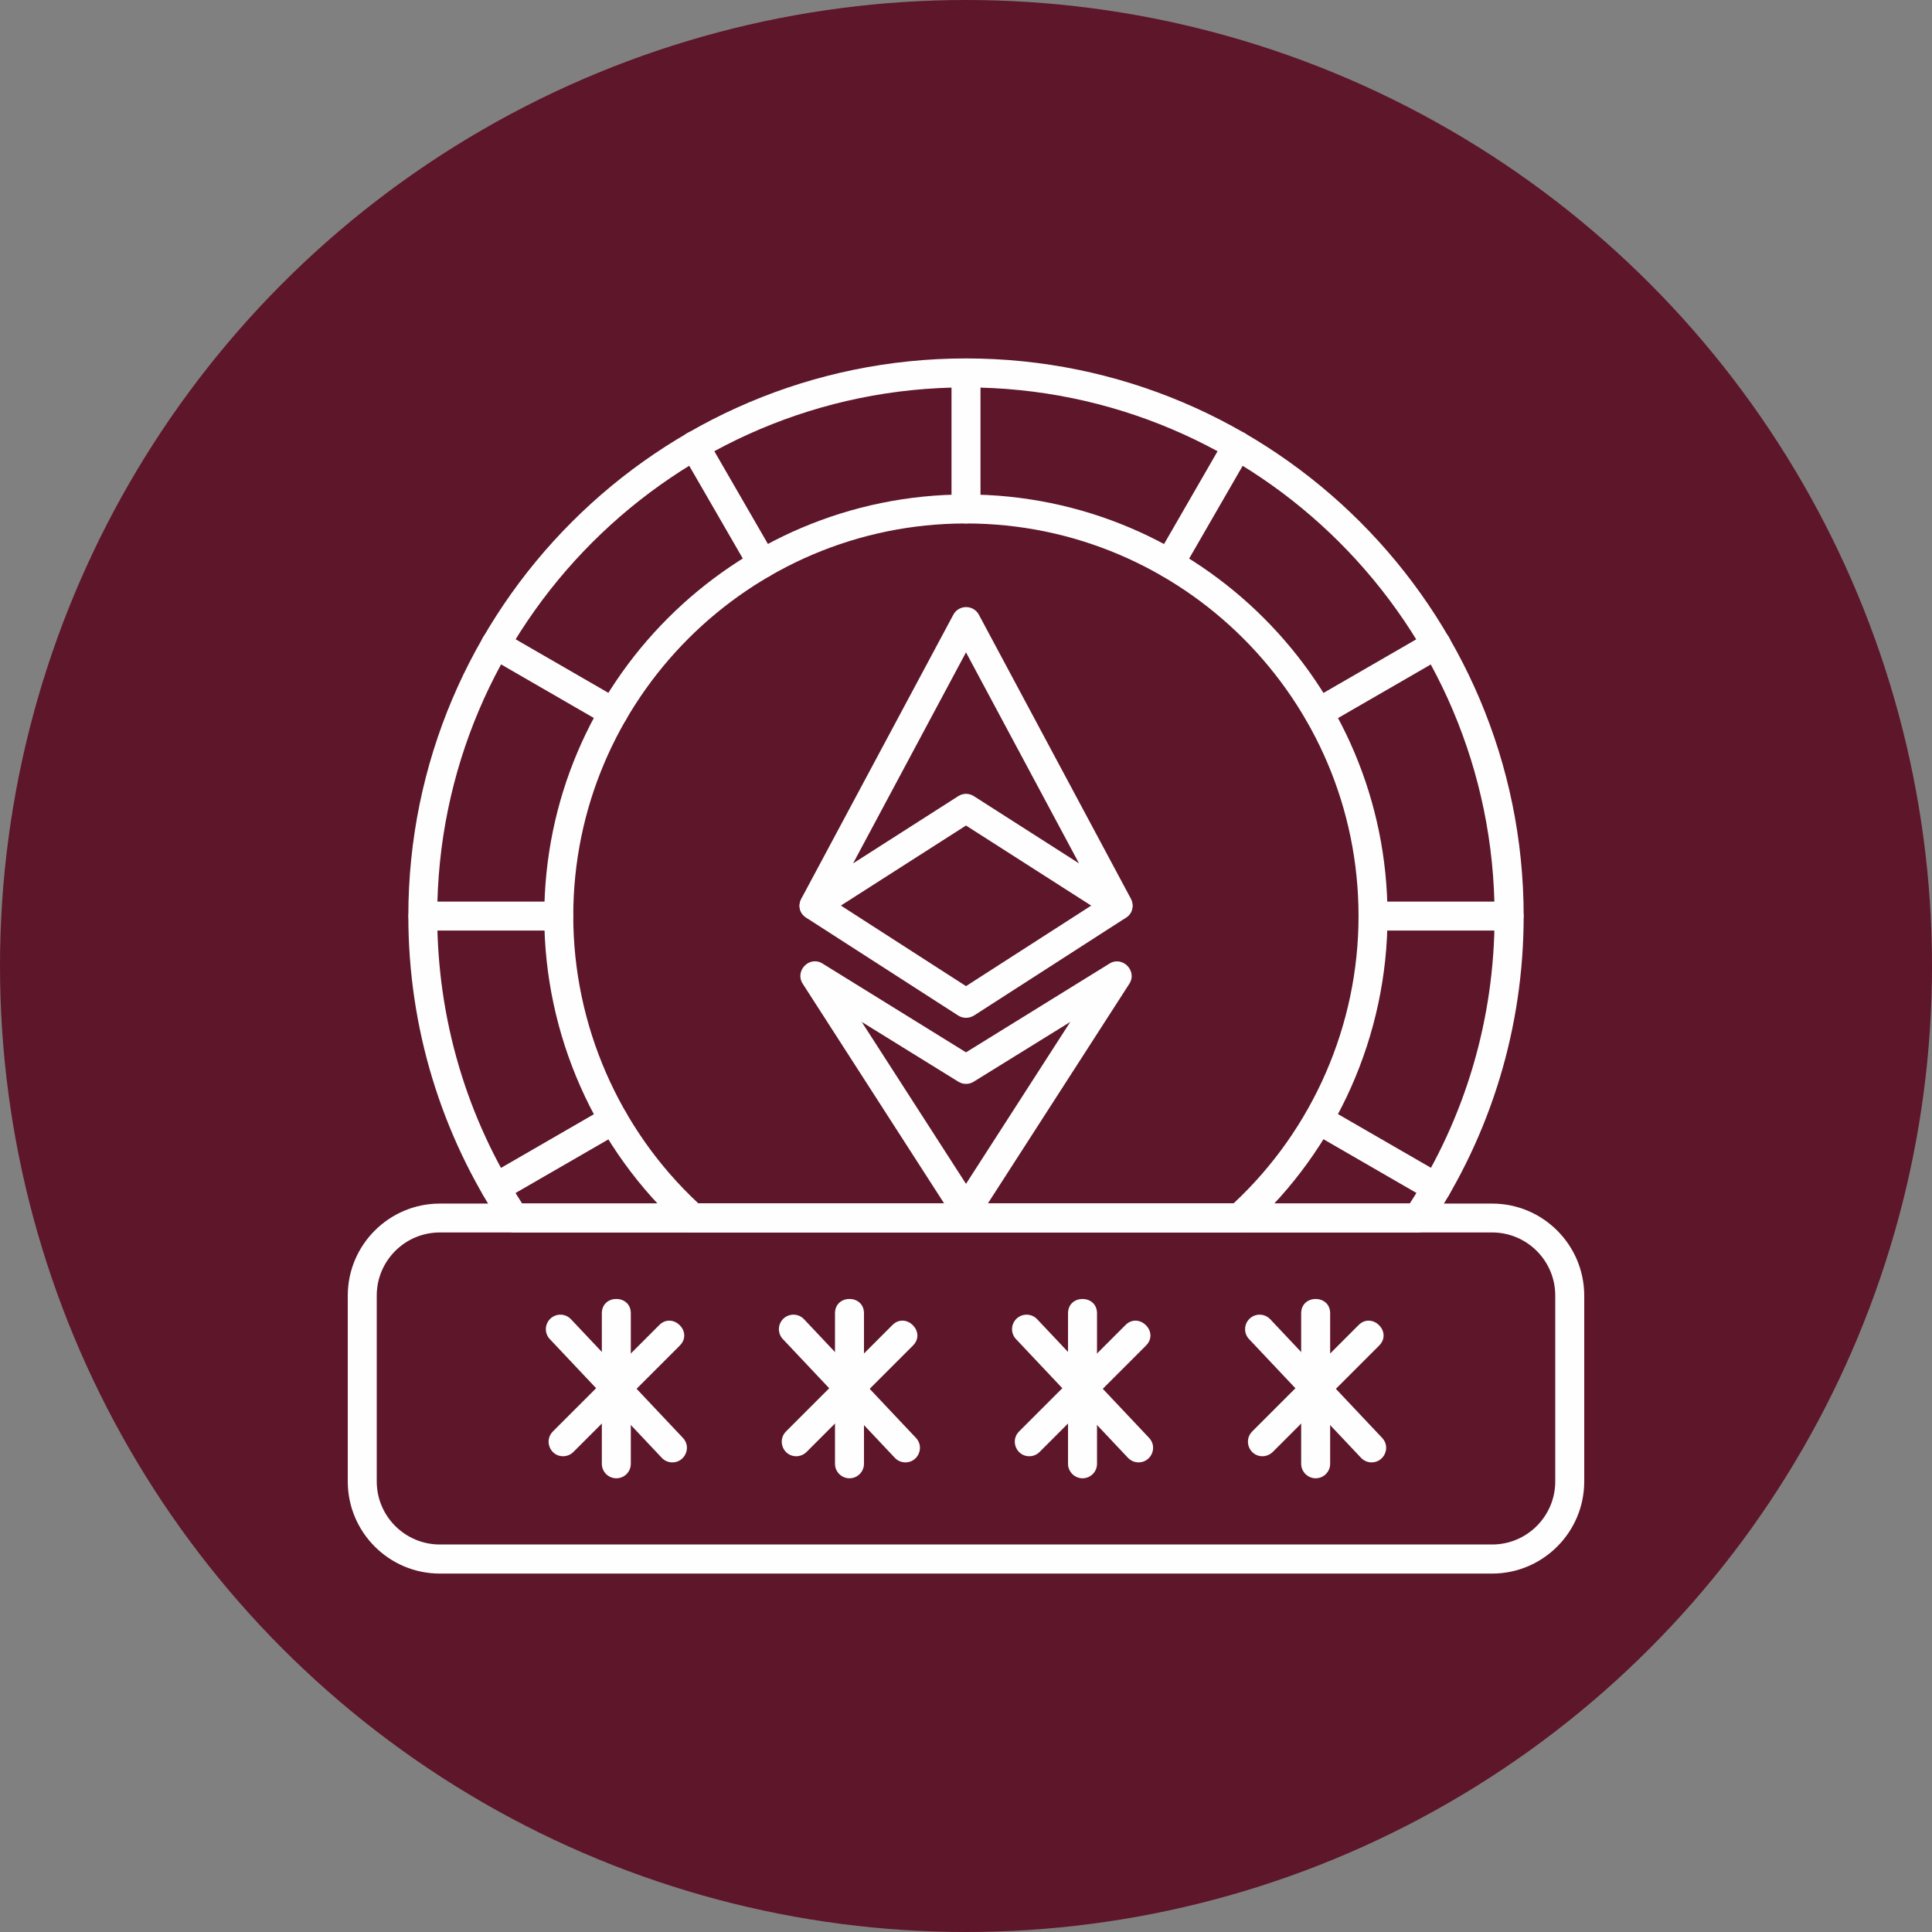
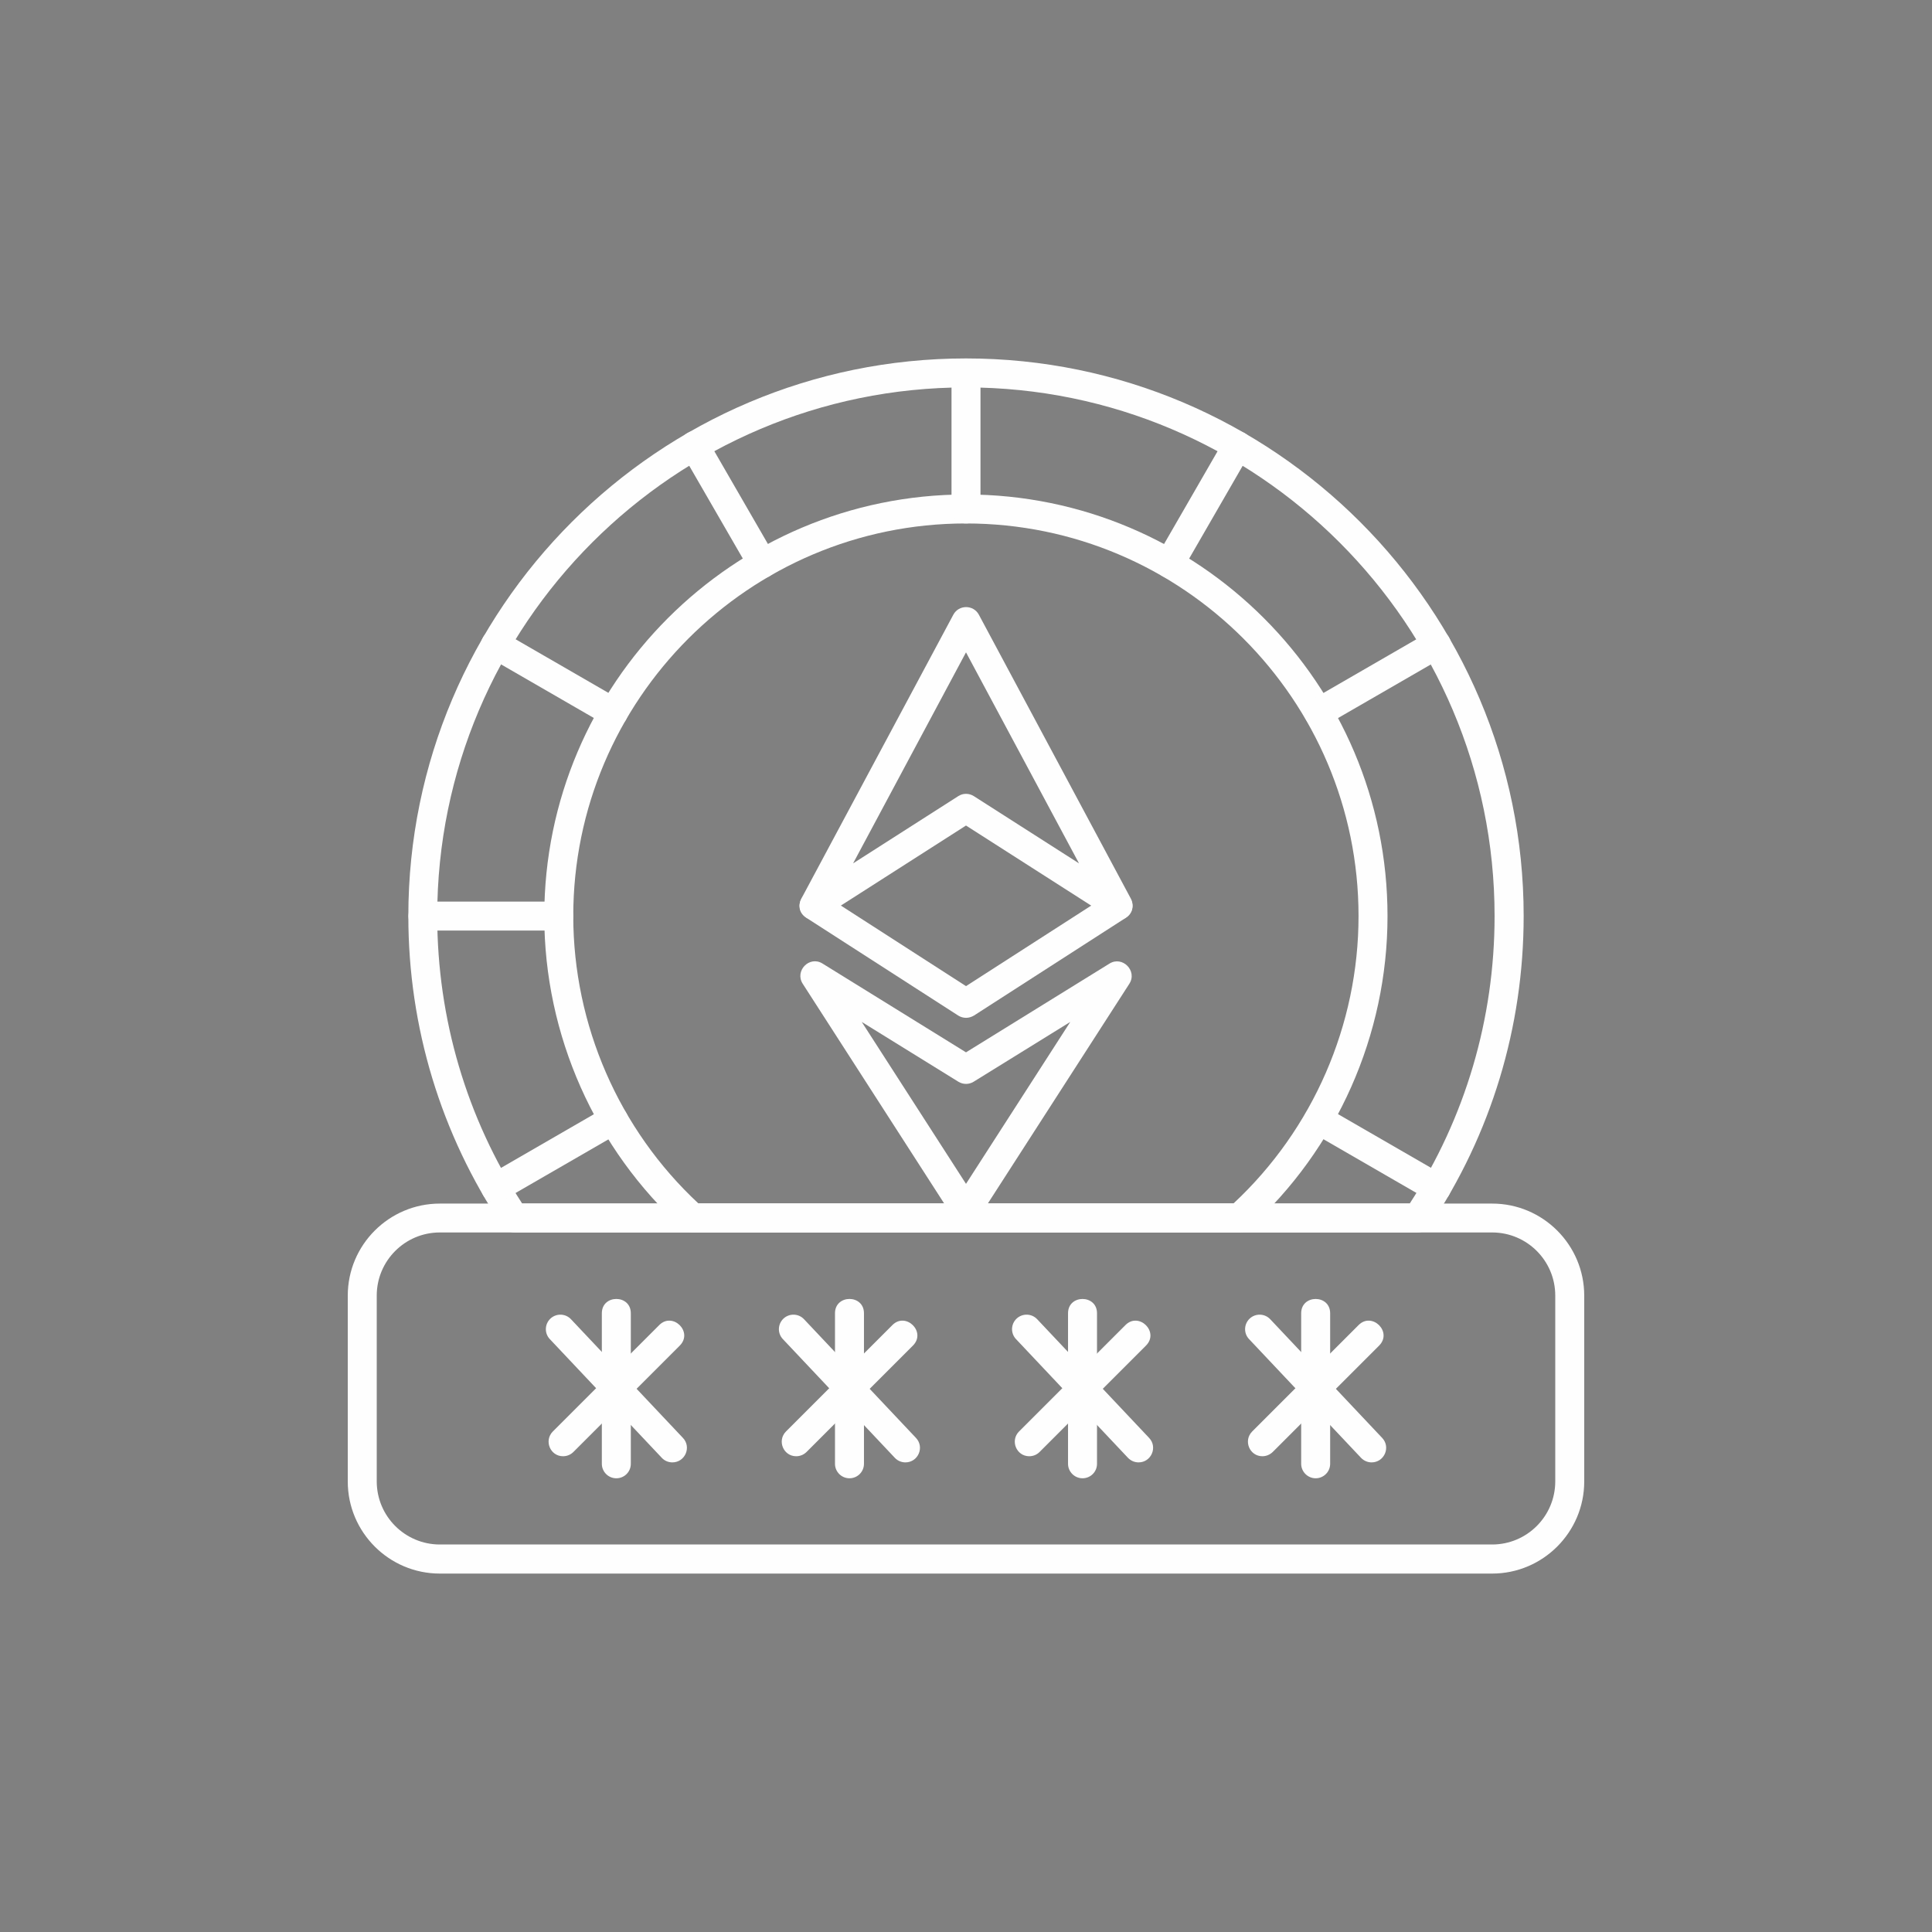
<svg xmlns="http://www.w3.org/2000/svg" clip-rule="evenodd" fill-rule="evenodd" height="512" image-rendering="optimizeQuality" shape-rendering="geometricPrecision" text-rendering="geometricPrecision" viewBox="0 0 2666.66 2666.66" width="512">
  <rect x="0" y="0" width="2666.66" height="2666.66" fill="#808080" stroke="none" />
  <g id="Layer_x0020_1">
-     <circle cx="1333.33" cy="1333.33" fill="#5e162a" r="1333.33" />
    <g fill="#fefefe">
      <path d="m1956.66 1701.11h-1246.66c-6.67 0-12.92-3.33-16.67-8.89-84.86-126.81-129.72-274.72-129.72-427.77 0-424.44 345.28-769.72 769.72-769.72s769.72 345.28 769.72 769.72c0 153.05-44.86 301.11-129.72 427.77-3.76 5.56-10 8.89-16.67 8.89zm-1235.96-40h1225.13c76.67-118.19 117.08-255 117.08-396.66 0-402.36-327.36-729.72-729.72-729.72s-729.72 327.36-729.72 729.72c.14 141.67 40.56 278.61 117.22 396.66z" />
      <path d="m1710.41 1701.11h-754.16c-5 0-9.72-1.81-13.47-5.14-121.67-110.14-191.53-267.5-191.53-431.52 0-320.83 261.11-581.94 581.94-581.94s581.94 261.11 581.94 581.94c0 164.02-69.86 321.24-191.53 431.52-3.47 3.33-8.33 5.14-13.2 5.14zm-746.39-40h738.47c109.86-102.36 172.64-246.53 172.64-396.66 0-298.89-243.06-541.94-541.94-541.94-298.89 0-541.94 243.06-541.94 541.94.14 150.28 62.92 294.44 172.78 396.66z" />
-       <path d="m2083.05 1284.44h-187.78c-26.33 0-26.33-40 0-40h187.78c26.27 0 26.43 40 0 40z" />
      <path d="m1982.77 1659.44c-3.47 0-6.81-.83-10-2.64l-162.78-94.03c-22.79-13.19-2.93-47.82 20-34.72l162.78 94.03c17.69 10.23 10.3 37.36-10 37.36z" />
      <path d="m684.03 1659.44c-20.26 0-27.81-27.05-10-37.36l162.78-94.03c22.8-13.19 42.91 21.46 20 34.72l-162.78 94.03c-3.2 1.8-6.67 2.64-10 2.64z" />
      <path d="m771.39 1284.44h-187.78c-26.36 0-26.36-40 0-40h187.78c26.36 0 26.36 40 0 40z" />
      <path d="m1333.33 722.5c-11.11 0-20-8.89-20-20v-187.78c0-26.4 40-26.3 40 0v187.78c0 11.11-9.03 20-20 20z" />
      <path d="m1614.3 797.78c-15.58 0-24.88-16.83-17.36-30l93.89-162.78c13.17-22.78 47.82-2.94 34.72 20l-93.89 162.78c-3.75 6.53-10.42 10-17.36 10z" />
      <path d="m1819.99 1003.47c-20.26 0-27.81-27.05-10-37.36l162.78-94.03c22.79-13.19 42.92 21.46 20 34.72l-162.78 94.03c-3.19 1.81-6.53 2.64-10 2.64z" />
      <path d="m846.67 1003.47c-3.33 0-6.81-.83-10-2.64l-162.78-94.03c-22.75-13.17-2.89-47.97 20-34.72l162.78 94.03c17.49 10.12 10.57 37.36-10 37.36z" />
      <path d="m1052.36 797.78c-6.94 0-13.61-3.61-17.36-10l-94.03-162.78c-13.17-22.76 21.46-42.91 34.72-20l94.03 162.78c7.69 13.29-1.92 30-17.36 30z" />
      <path d="m1333.33 1690.97c-6.8 0-13.19-3.47-16.8-9.17l-208.61-324.03c-11.32-17.75 9.29-38.97 27.22-27.92l198.19 122.64 198.06-122.5c17.8-11.12 38.87 10.11 27.36 27.92l-208.61 323.89c-3.61 5.69-10 9.17-16.81 9.17zm-143.89-280.42 143.89 223.47 143.89-223.47-133.33 82.5c-6.39 4.03-14.58 4.03-21.11 0l-133.33-82.5z" />
      <path d="m1543.05 1269.86c-3.75 0-7.5-.97-10.83-3.19l-198.89-127.22-198.89 127.22c-17.17 10.96-37.98-8.37-28.33-26.39l209.72-391.8c7.5-14.04 27.78-14.04 35.27 0l209.72 391.8c7.27 13.59-2.96 29.58-17.77 29.58zm-209.72-174.17c3.75 0 7.5 1.11 10.83 3.19l145.14 92.78-155.97-291.25-155.83 291.25 145.14-92.78c3.2-2.08 6.94-3.19 10.69-3.19z" />
      <path d="m1333.33 1404.86c-3.75 0-7.5-1.11-10.83-3.19l-209.72-135c-22.1-14.2-.53-47.88 21.67-33.61l198.89 128.05 198.89-127.91c22.21-14.27 43.76 19.41 21.67 33.61l-209.72 135c-3.33 1.94-7.09 3.06-10.83 3.06z" />
      <path d="m2059.57 2171.94h-1452.49c-70.14 0-127.08-57.08-127.08-127.08v-256.53c0-70.14 57.08-127.08 127.08-127.08h1452.49c70.14 0 127.08 57.08 127.08 127.08v256.53c0 70-57.08 127.08-127.08 127.08zm-1452.49-470.83c-48.06 0-87.08 39.03-87.08 87.08v256.53c0 48.06 39.03 87.08 87.08 87.08h1452.49c48.06 0 87.08-39.03 87.08-87.08v-256.53c0-48.06-39.03-87.08-87.08-87.08z" />
      <path d="m850.69 2040.41c-11.11 0-20-9.03-20-20v-207.78c0-26.33 40-26.33 40 0v207.78c0 11.11-8.89 20-20 20z" />
      <path d="m777.22 2010c-17.85 0-26.66-21.57-14.17-34.17l146.94-146.94c18.49-18.49 47.07 9.43 28.33 28.33l-146.95 146.94c-3.89 3.89-9.03 5.83-14.17 5.83z" />
      <path d="m928.06 2018.47c-5.28 0-10.69-2.08-14.58-6.25l-154.58-163.89c-7.64-8.06-7.22-20.69.83-28.33 8.06-7.5 20.69-7.22 28.33.83l154.58 163.89c12.12 12.81 2.85 33.75-14.59 33.75z" />
      <path d="m1172.5 2040.41c-11.11 0-20-9.03-20-20v-207.78c0-26.33 40-26.33 40 0v207.78c0 11.11-9.03 20-20 20z" />
      <path d="m1099.02 2010c-17.85 0-26.66-21.57-14.17-34.17l146.94-146.94c18.49-18.49 47.07 9.43 28.33 28.33l-146.94 146.94c-4.03 3.89-9.03 5.83-14.17 5.83z" />
      <path d="m1249.72 2018.47c-5.28 0-10.69-2.08-14.58-6.25l-154.58-163.89c-7.64-8.06-7.22-20.69.83-28.33 8.06-7.5 20.69-7.22 28.33.83l154.58 163.89c12.08 12.77 2.92 33.75-14.59 33.75z" />
      <path d="m1494.16 2040.41c-10.97 0-20-9.03-20-20v-207.78c0-26.3 40-26.3 40 0v207.78c0 11.11-8.89 20-20 20z" />
      <path d="m1420.69 2010c-17.85 0-26.66-21.57-14.17-34.17l146.94-146.94c18.49-18.49 47.07 9.43 28.33 28.33l-146.95 146.94c-3.89 3.89-9.03 5.83-14.17 5.83z" />
      <path d="m1571.52 2018.47c-5.28 0-10.56-2.08-14.58-6.25l-154.58-163.89c-7.64-8.06-7.22-20.69.83-28.33 8.06-7.5 20.69-7.22 28.33.83l154.58 163.89c12.11 12.81 2.85 33.75-14.59 33.75z" />
      <path d="m1815.96 2040.41c-10.97 0-20-9.03-20-20v-207.78c0-26.3 40-26.3 40 0v207.78c0 11.11-9.03 20-20 20z" />
      <path d="m1742.49 2010c-17.85 0-26.66-21.57-14.17-34.17l146.94-146.94c18.49-18.49 47.07 9.43 28.33 28.33l-146.94 146.94c-4.03 3.89-9.17 5.83-14.17 5.83z" />
      <path d="m1893.19 2018.47c-5.28 0-10.56-2.08-14.58-6.25l-154.58-163.89c-7.64-8.06-7.22-20.69.83-28.33 8.06-7.5 20.69-7.22 28.33.83l154.58 163.89c12.12 12.81 2.85 33.75-14.59 33.75z" />
    </g>
  </g>
</svg>